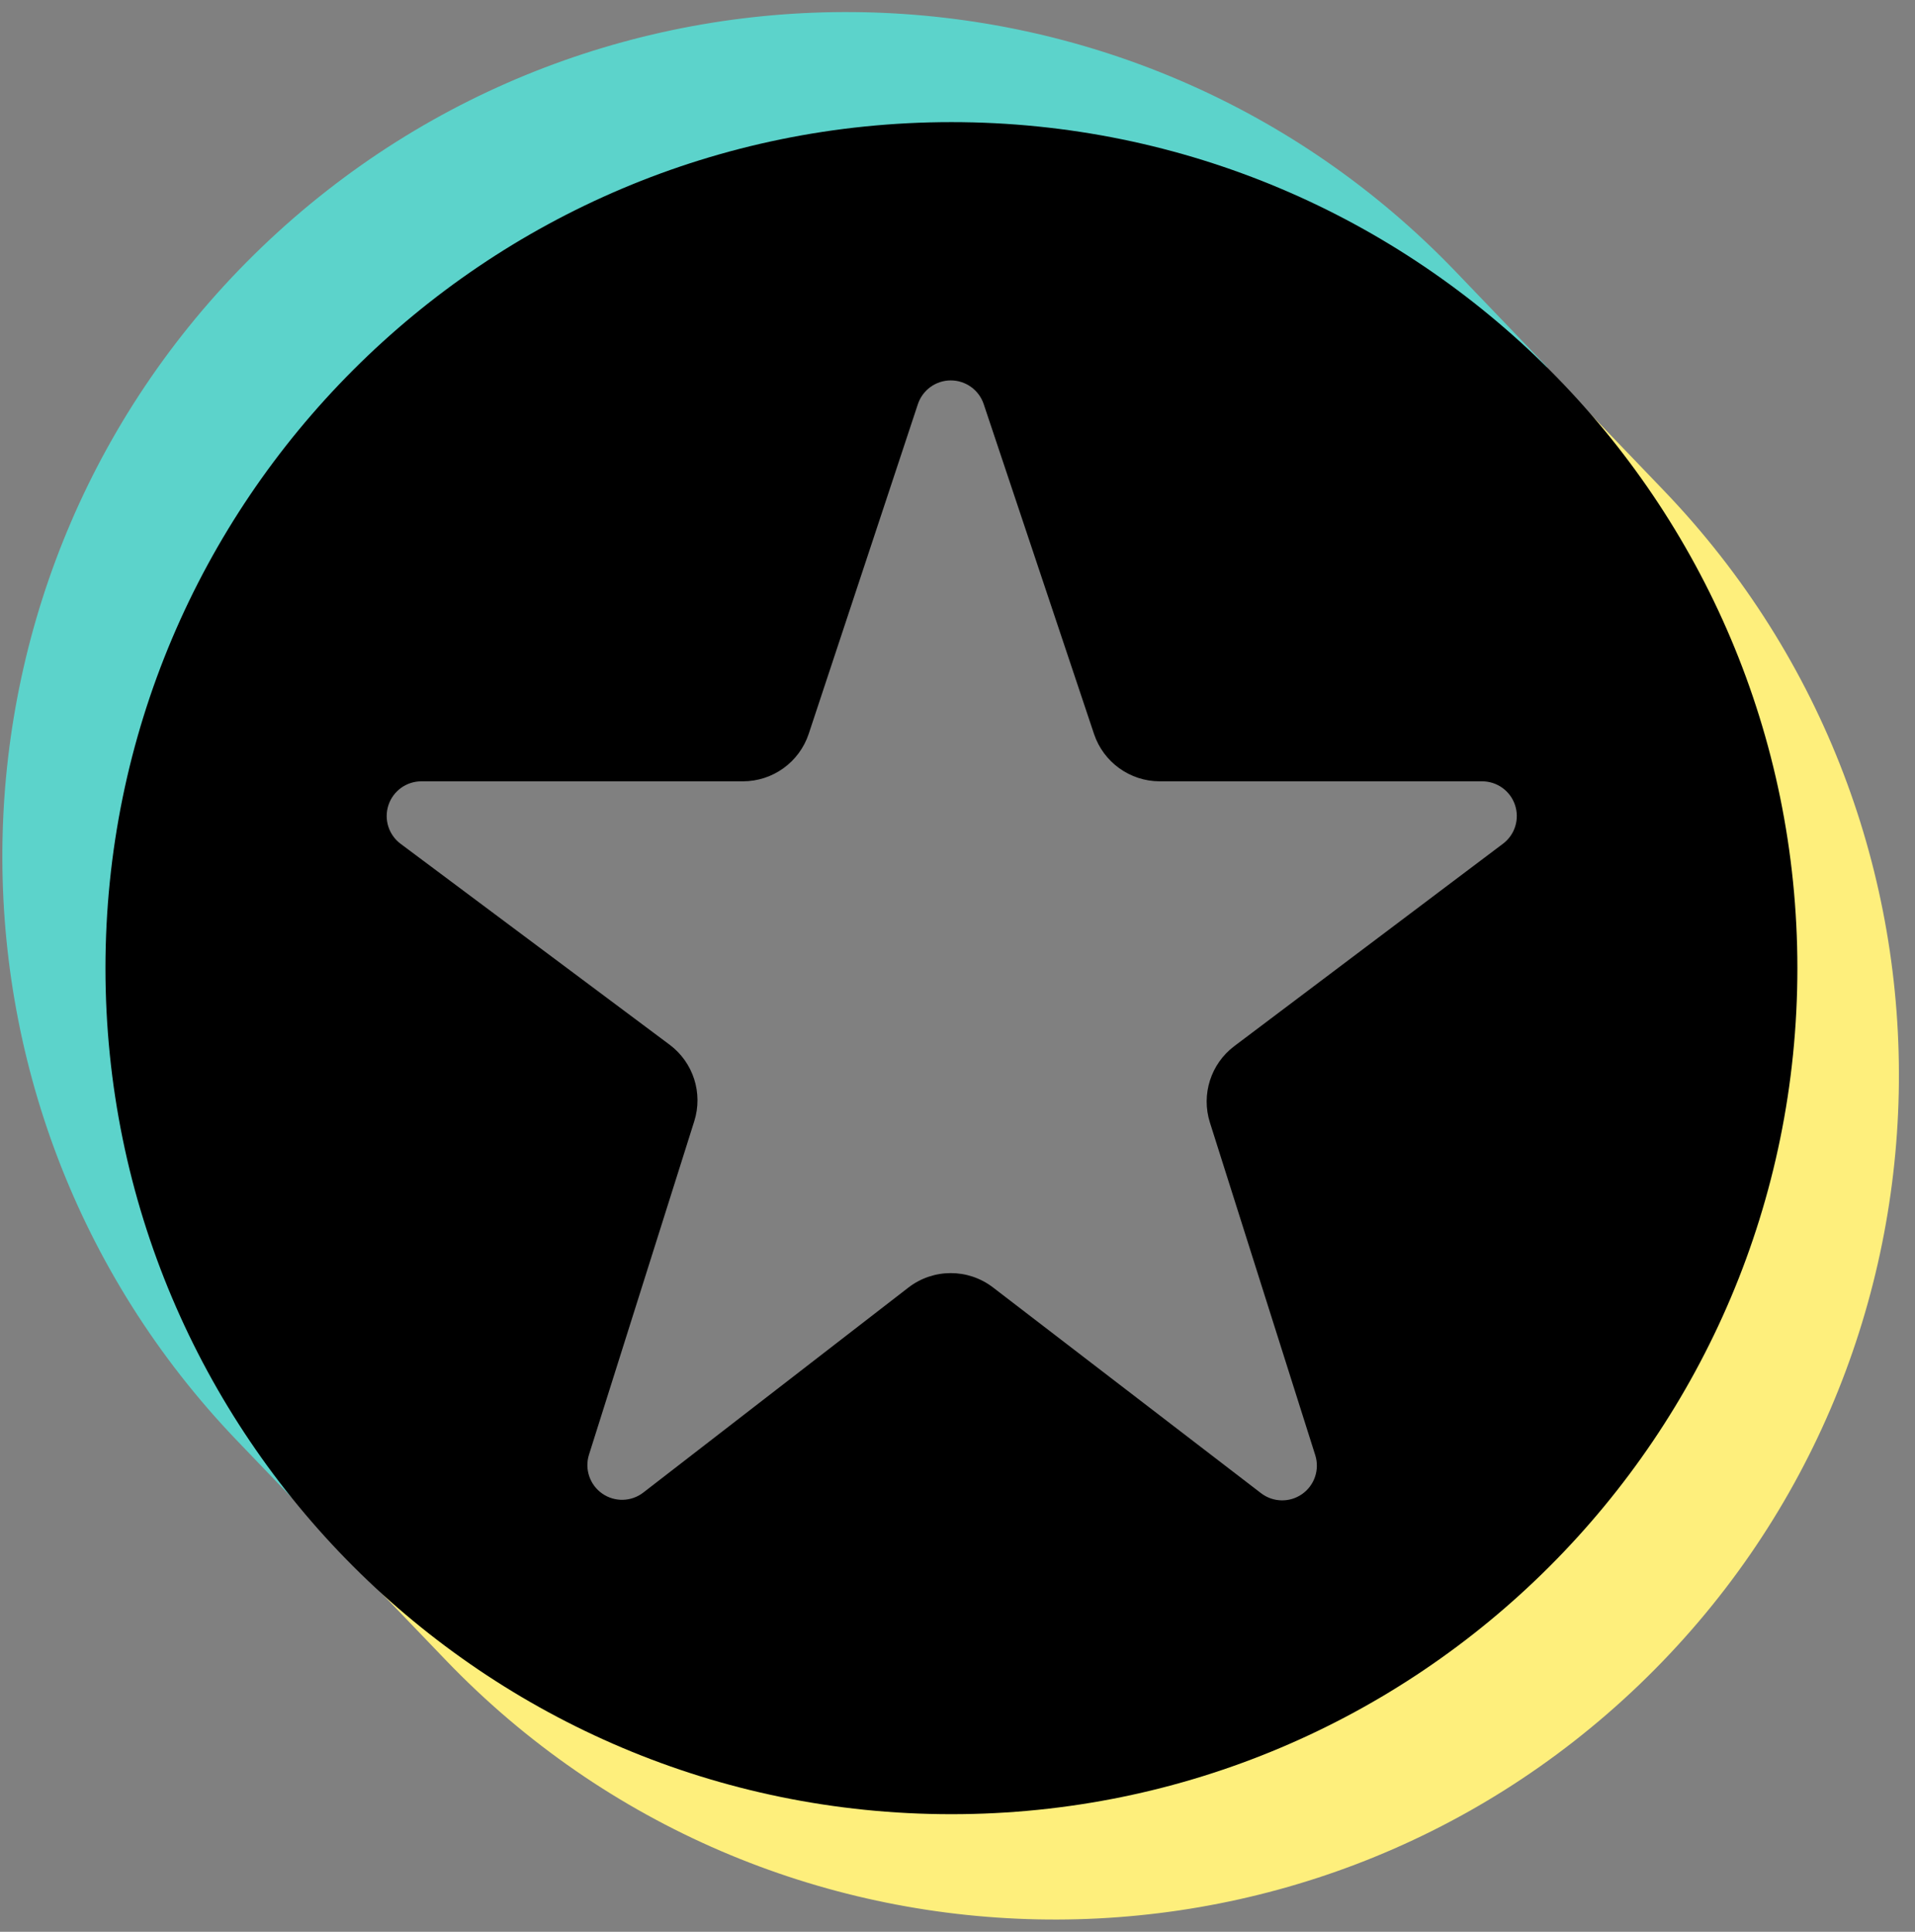
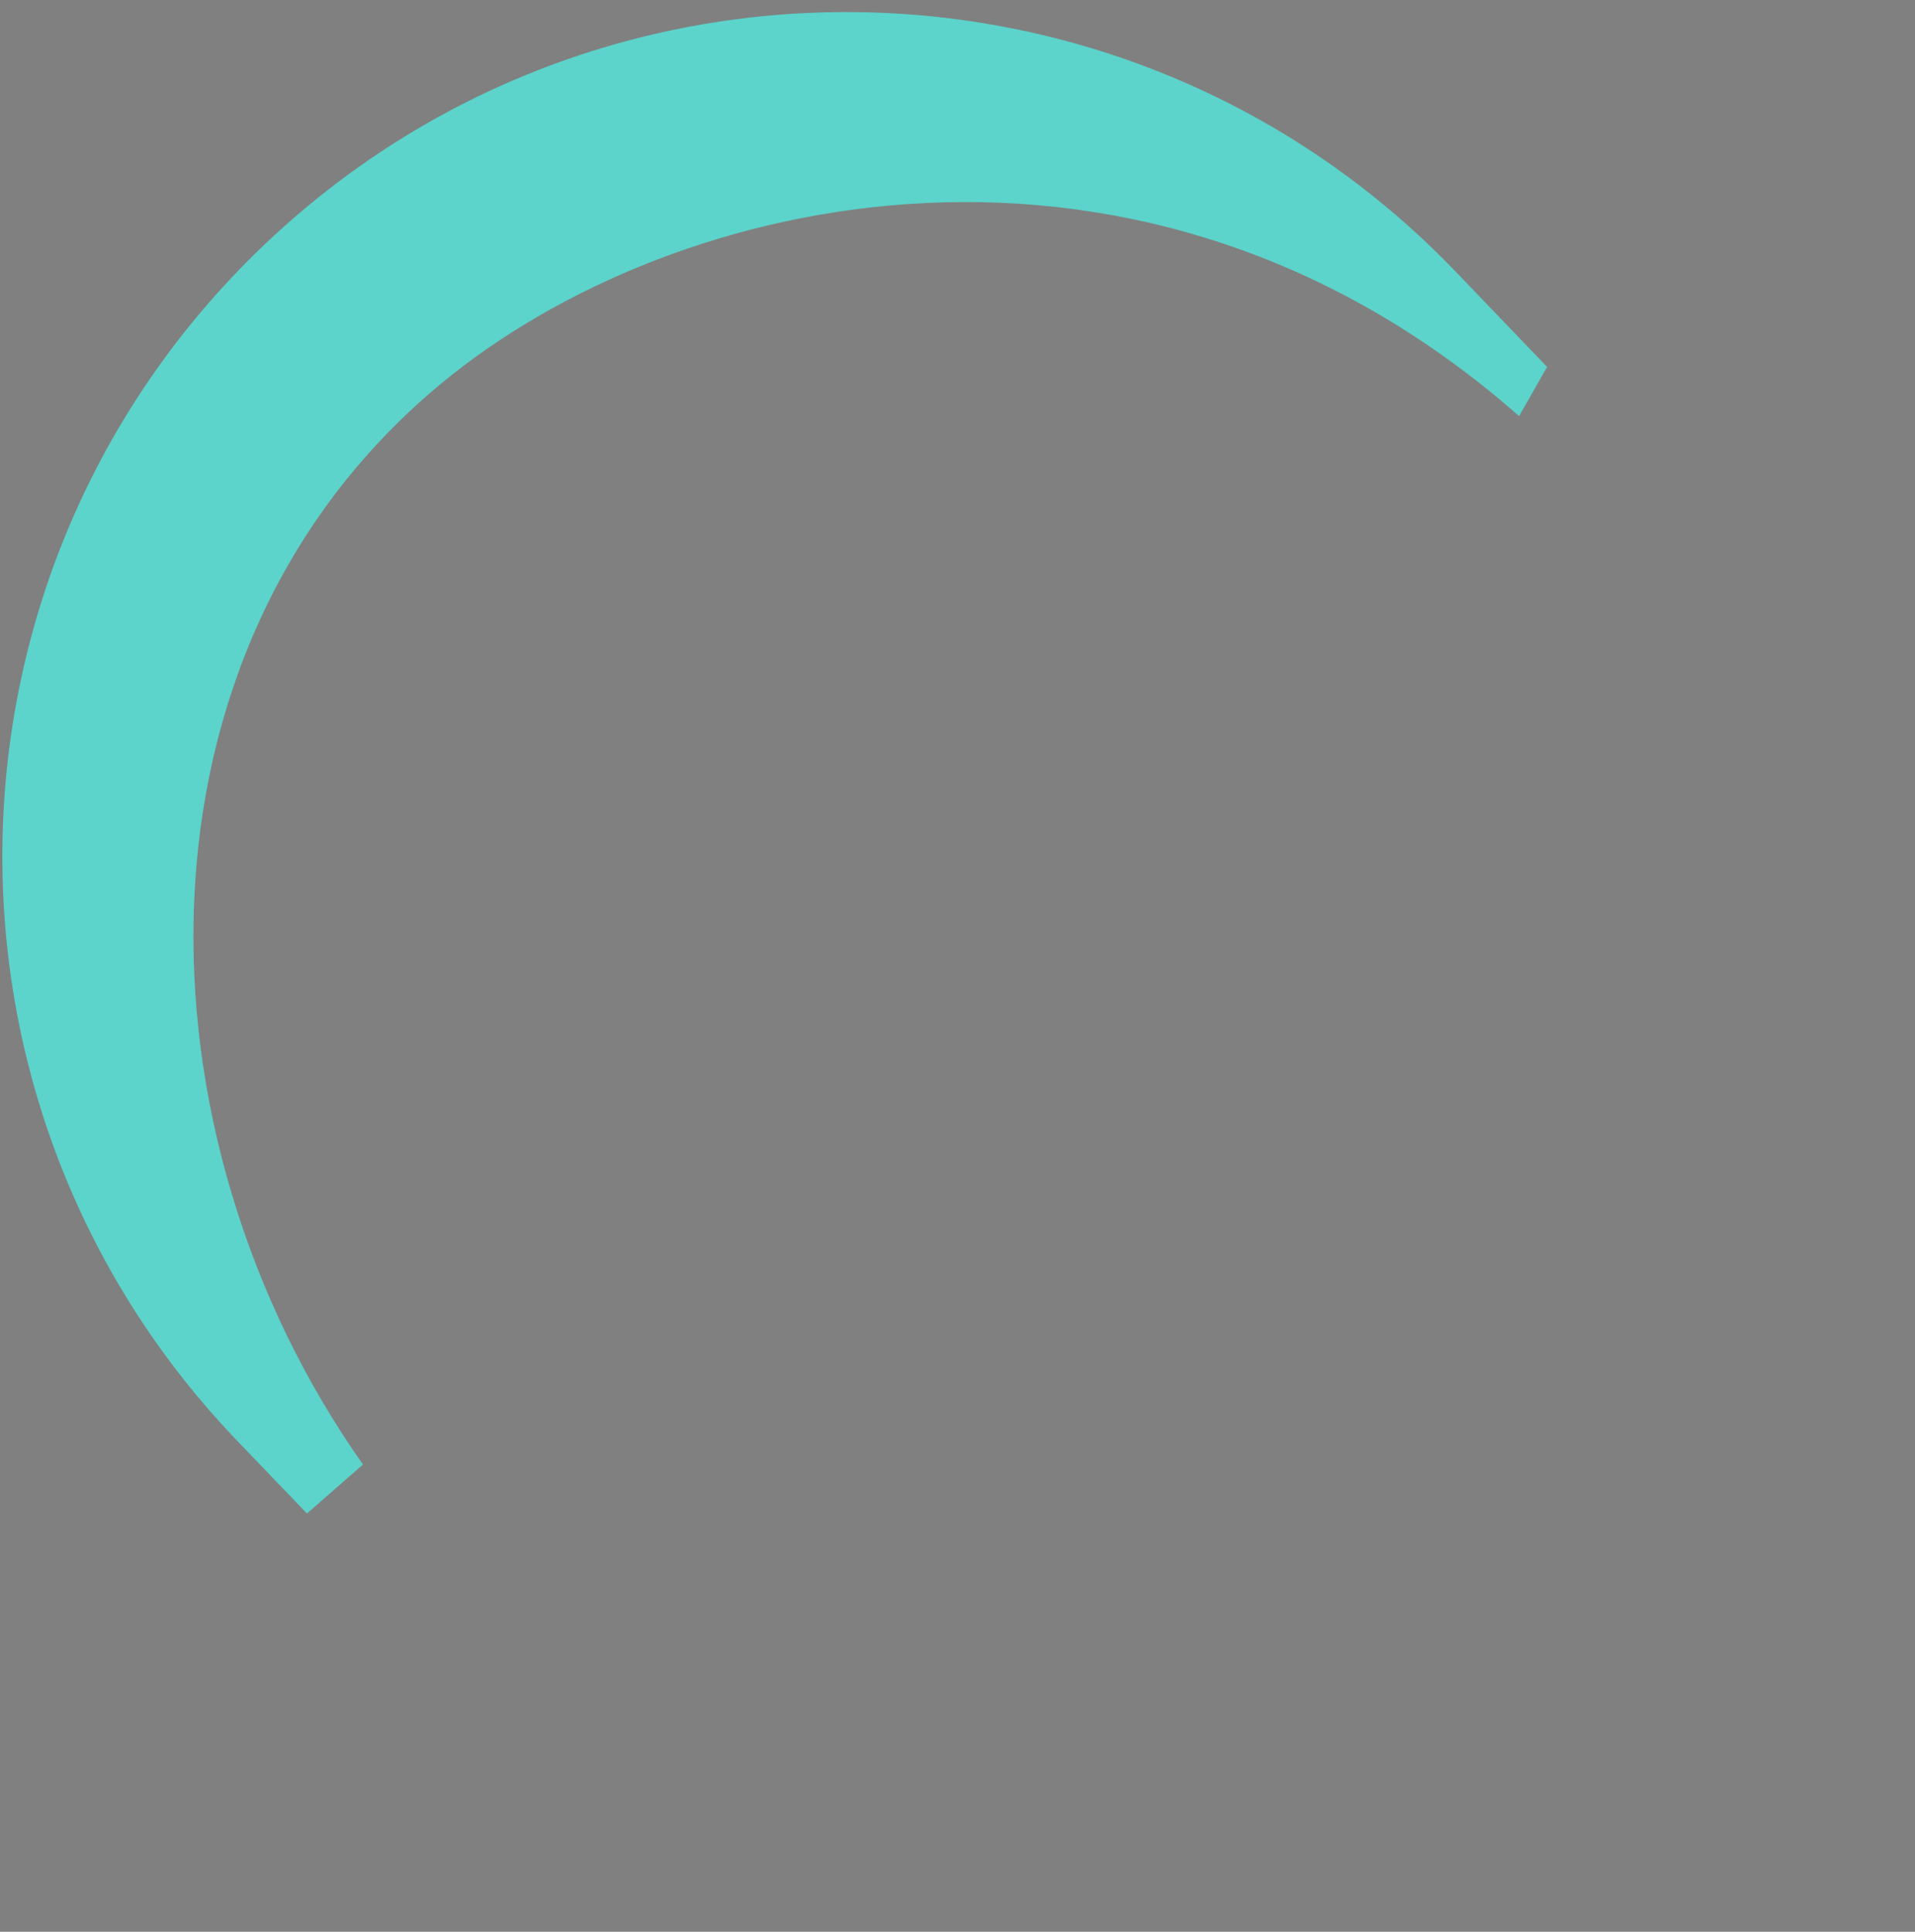
<svg xmlns="http://www.w3.org/2000/svg" width="115" height="116" viewBox="0 0 115 116" fill="none">
  <rect x="0" y="0" width="115" height="116" fill="#808080" stroke="none" />
-   <path fill-rule="evenodd" clip-rule="evenodd" d="M93.145 22.399L88.121 24.919C97.915 32.828 102.703 43.044 103.593 55.406C102.849 79.267 91.591 94.603 72.252 101.18C49.91 107.912 35.752 102.465 22.052 88.506L21.189 93.872L26.759 99.676C46.133 119.867 78.257 120.53 98.448 101.155C118.638 81.779 119.301 49.657 99.925 29.465L93.145 22.399Z" fill="#FEEF7C" />
  <path fill-rule="evenodd" clip-rule="evenodd" d="M18.433 90.882L21.799 87.942C7.814 68.124 7.228 39.11 26.367 23.137C40.554 11.297 68.704 5.16 91.225 24.989L92.906 22.032L87.418 16.312C68.042 -3.879 35.92 -4.542 15.728 14.834C-4.463 34.209 -5.125 66.332 14.25 86.523L18.433 90.882Z" fill="#5CD3CB" />
-   <path d="M6.333 58.138C6.333 86.192 29.079 108.938 57.133 108.938C85.192 108.938 107.937 86.192 107.937 58.138C107.937 30.079 85.192 7.333 57.133 7.333C29.079 7.333 6.333 30.079 6.333 58.138ZM41.692 67.326C42.226 65.636 41.632 63.794 40.212 62.733C36.452 59.925 29.039 54.389 24.058 50.669C23.339 50.132 23.045 49.195 23.328 48.343C23.611 47.491 24.407 46.917 25.305 46.917H44.611C46.408 46.917 48.002 45.765 48.567 44.06C50.089 39.463 53.114 30.327 55.12 24.271C55.402 23.42 56.197 22.844 57.094 22.843C57.991 22.842 58.789 23.415 59.073 24.265C61.1 30.326 64.161 39.477 65.698 44.072C66.267 45.771 67.858 46.917 69.65 46.917C74.217 46.917 83.015 46.917 89.005 46.917C89.9 46.917 90.696 47.489 90.98 48.339C91.264 49.189 90.974 50.125 90.258 50.664C85.292 54.405 77.875 59.991 74.123 62.817C72.711 63.88 72.124 65.719 72.657 67.403C74.108 71.985 77.018 81.174 78.984 87.381C79.258 88.248 78.938 89.194 78.193 89.716C77.448 90.238 76.451 90.217 75.729 89.663C70.74 85.833 63.451 80.238 59.634 77.309C58.133 76.157 56.045 76.16 54.548 77.318C50.768 80.24 43.578 85.8 38.631 89.625C37.911 90.182 36.912 90.207 36.165 89.685C35.418 89.164 35.096 88.218 35.37 87.35C37.336 81.125 40.242 71.92 41.692 67.326Z" fill="black" />
</svg>